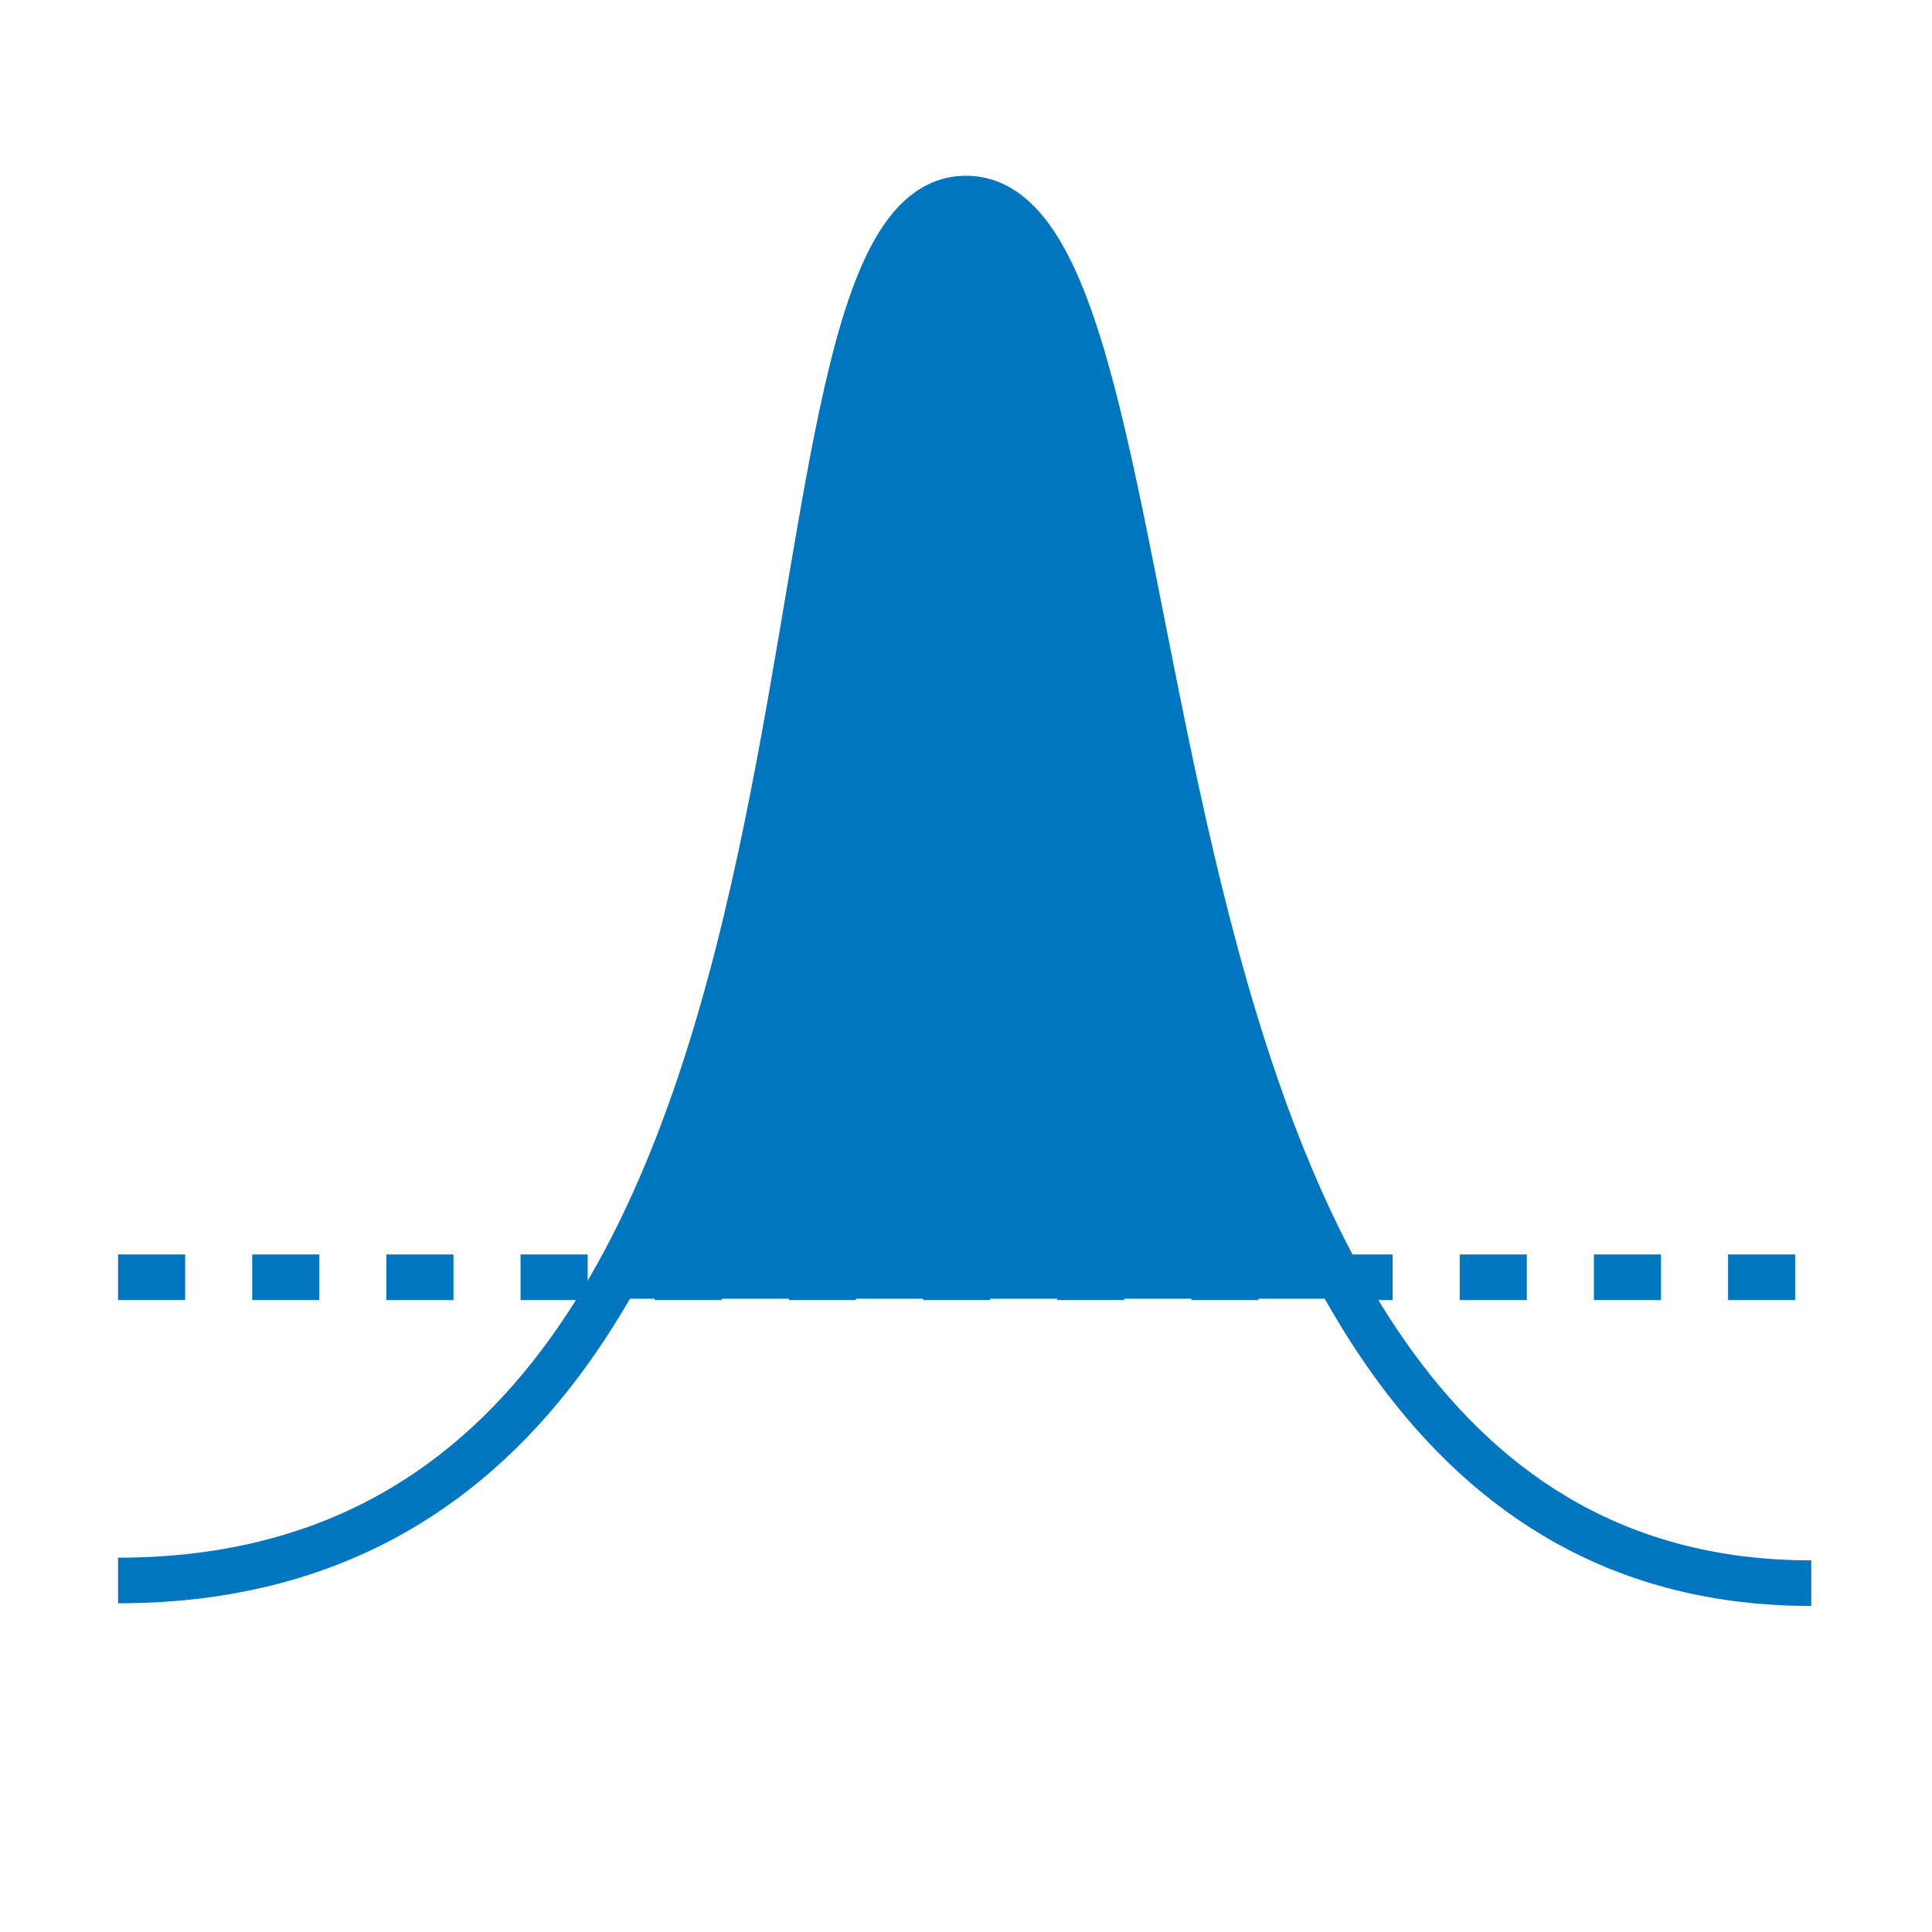
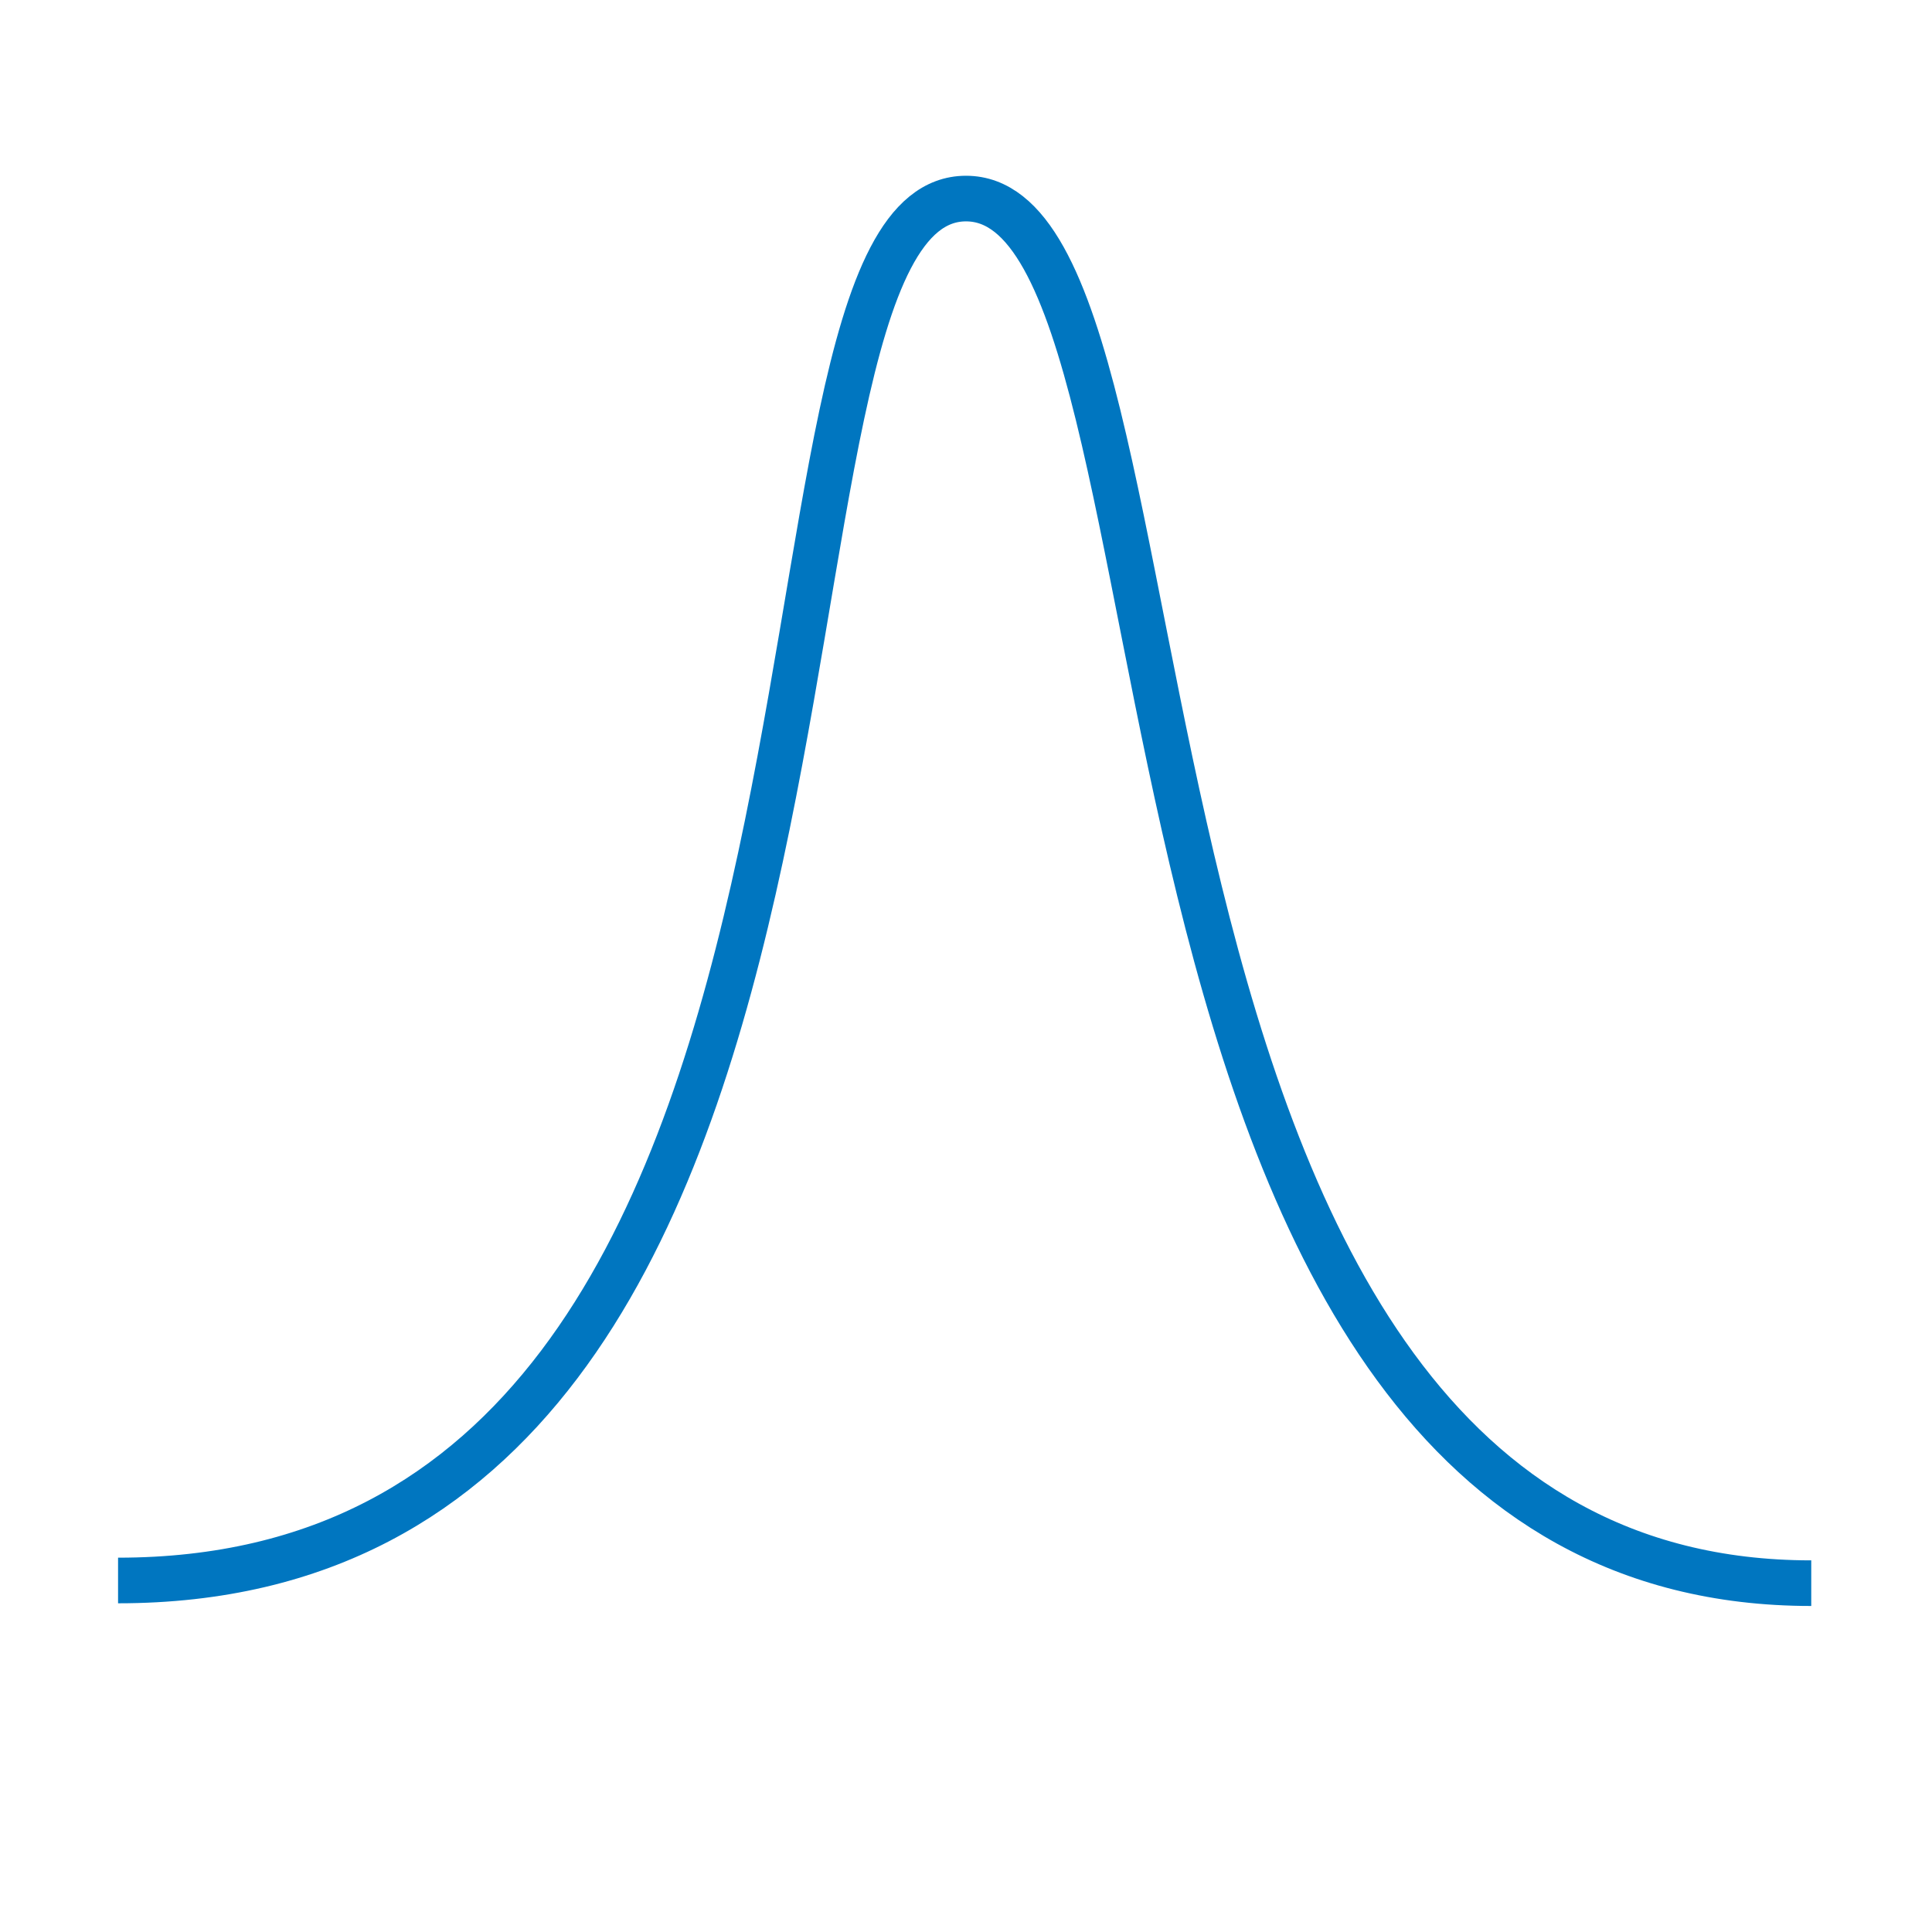
<svg xmlns="http://www.w3.org/2000/svg" version="1.1" viewBox="0 0 72 72">
  <defs>
    <style>
      .cls-1, .cls-2 {
        fill: none;
        stroke: #0076c0;
        stroke-width: 1.7px;
      }

      .cls-2 {
        stroke-dasharray: 2.5 2.5;
      }

      .cls-3 {
        fill: #0076c0;
      }
    </style>
  </defs>
  <g>
    <g id="Layer_1">
      <g id="Layer_1-2" data-name="Layer_1">
        <path class="cls-1" d="M4.4,58.9c30.4,0,22.2-51.5,31.6-51.5s3.3,51.6,31.5,51.6" />
-         <line class="cls-2" x1="4.4" y1="47.6" x2="67.6" y2="47.6" />
-         <path class="cls-3" d="M22.5,48.4c9-15.1,6.9-41,13.5-41s5.5,25.9,14.3,41h-27.9.1Z" />
      </g>
    </g>
  </g>
</svg>